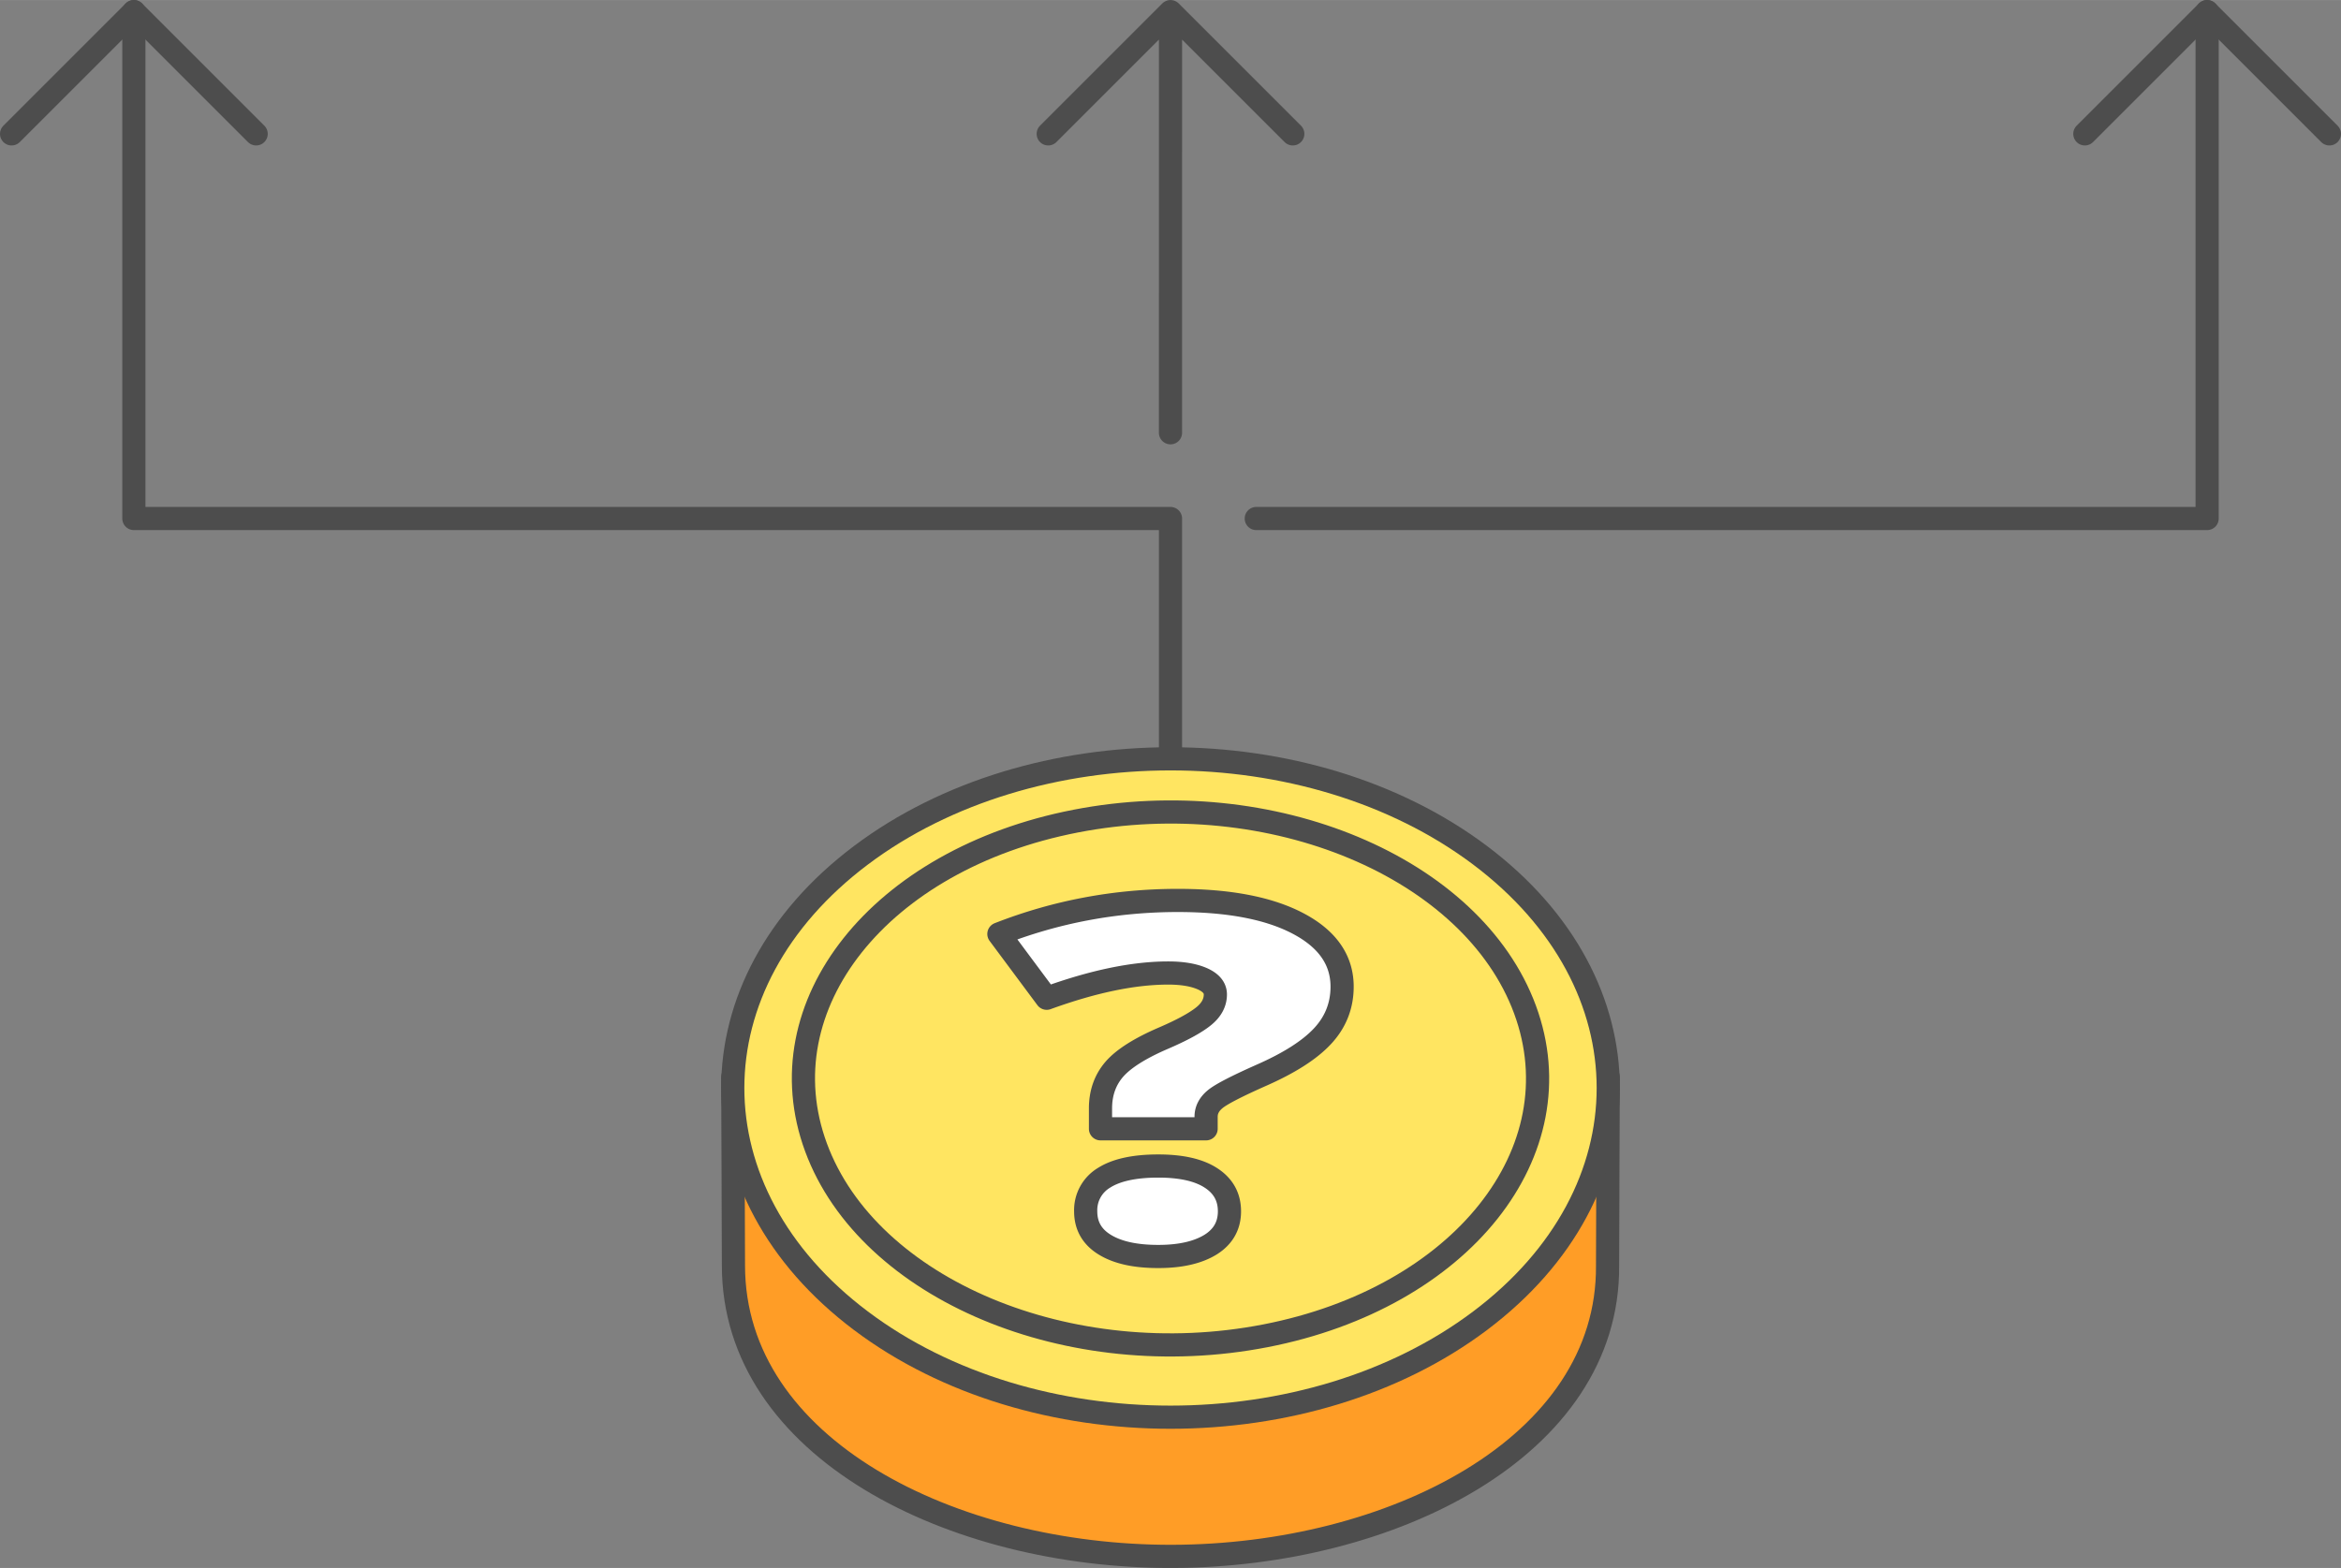
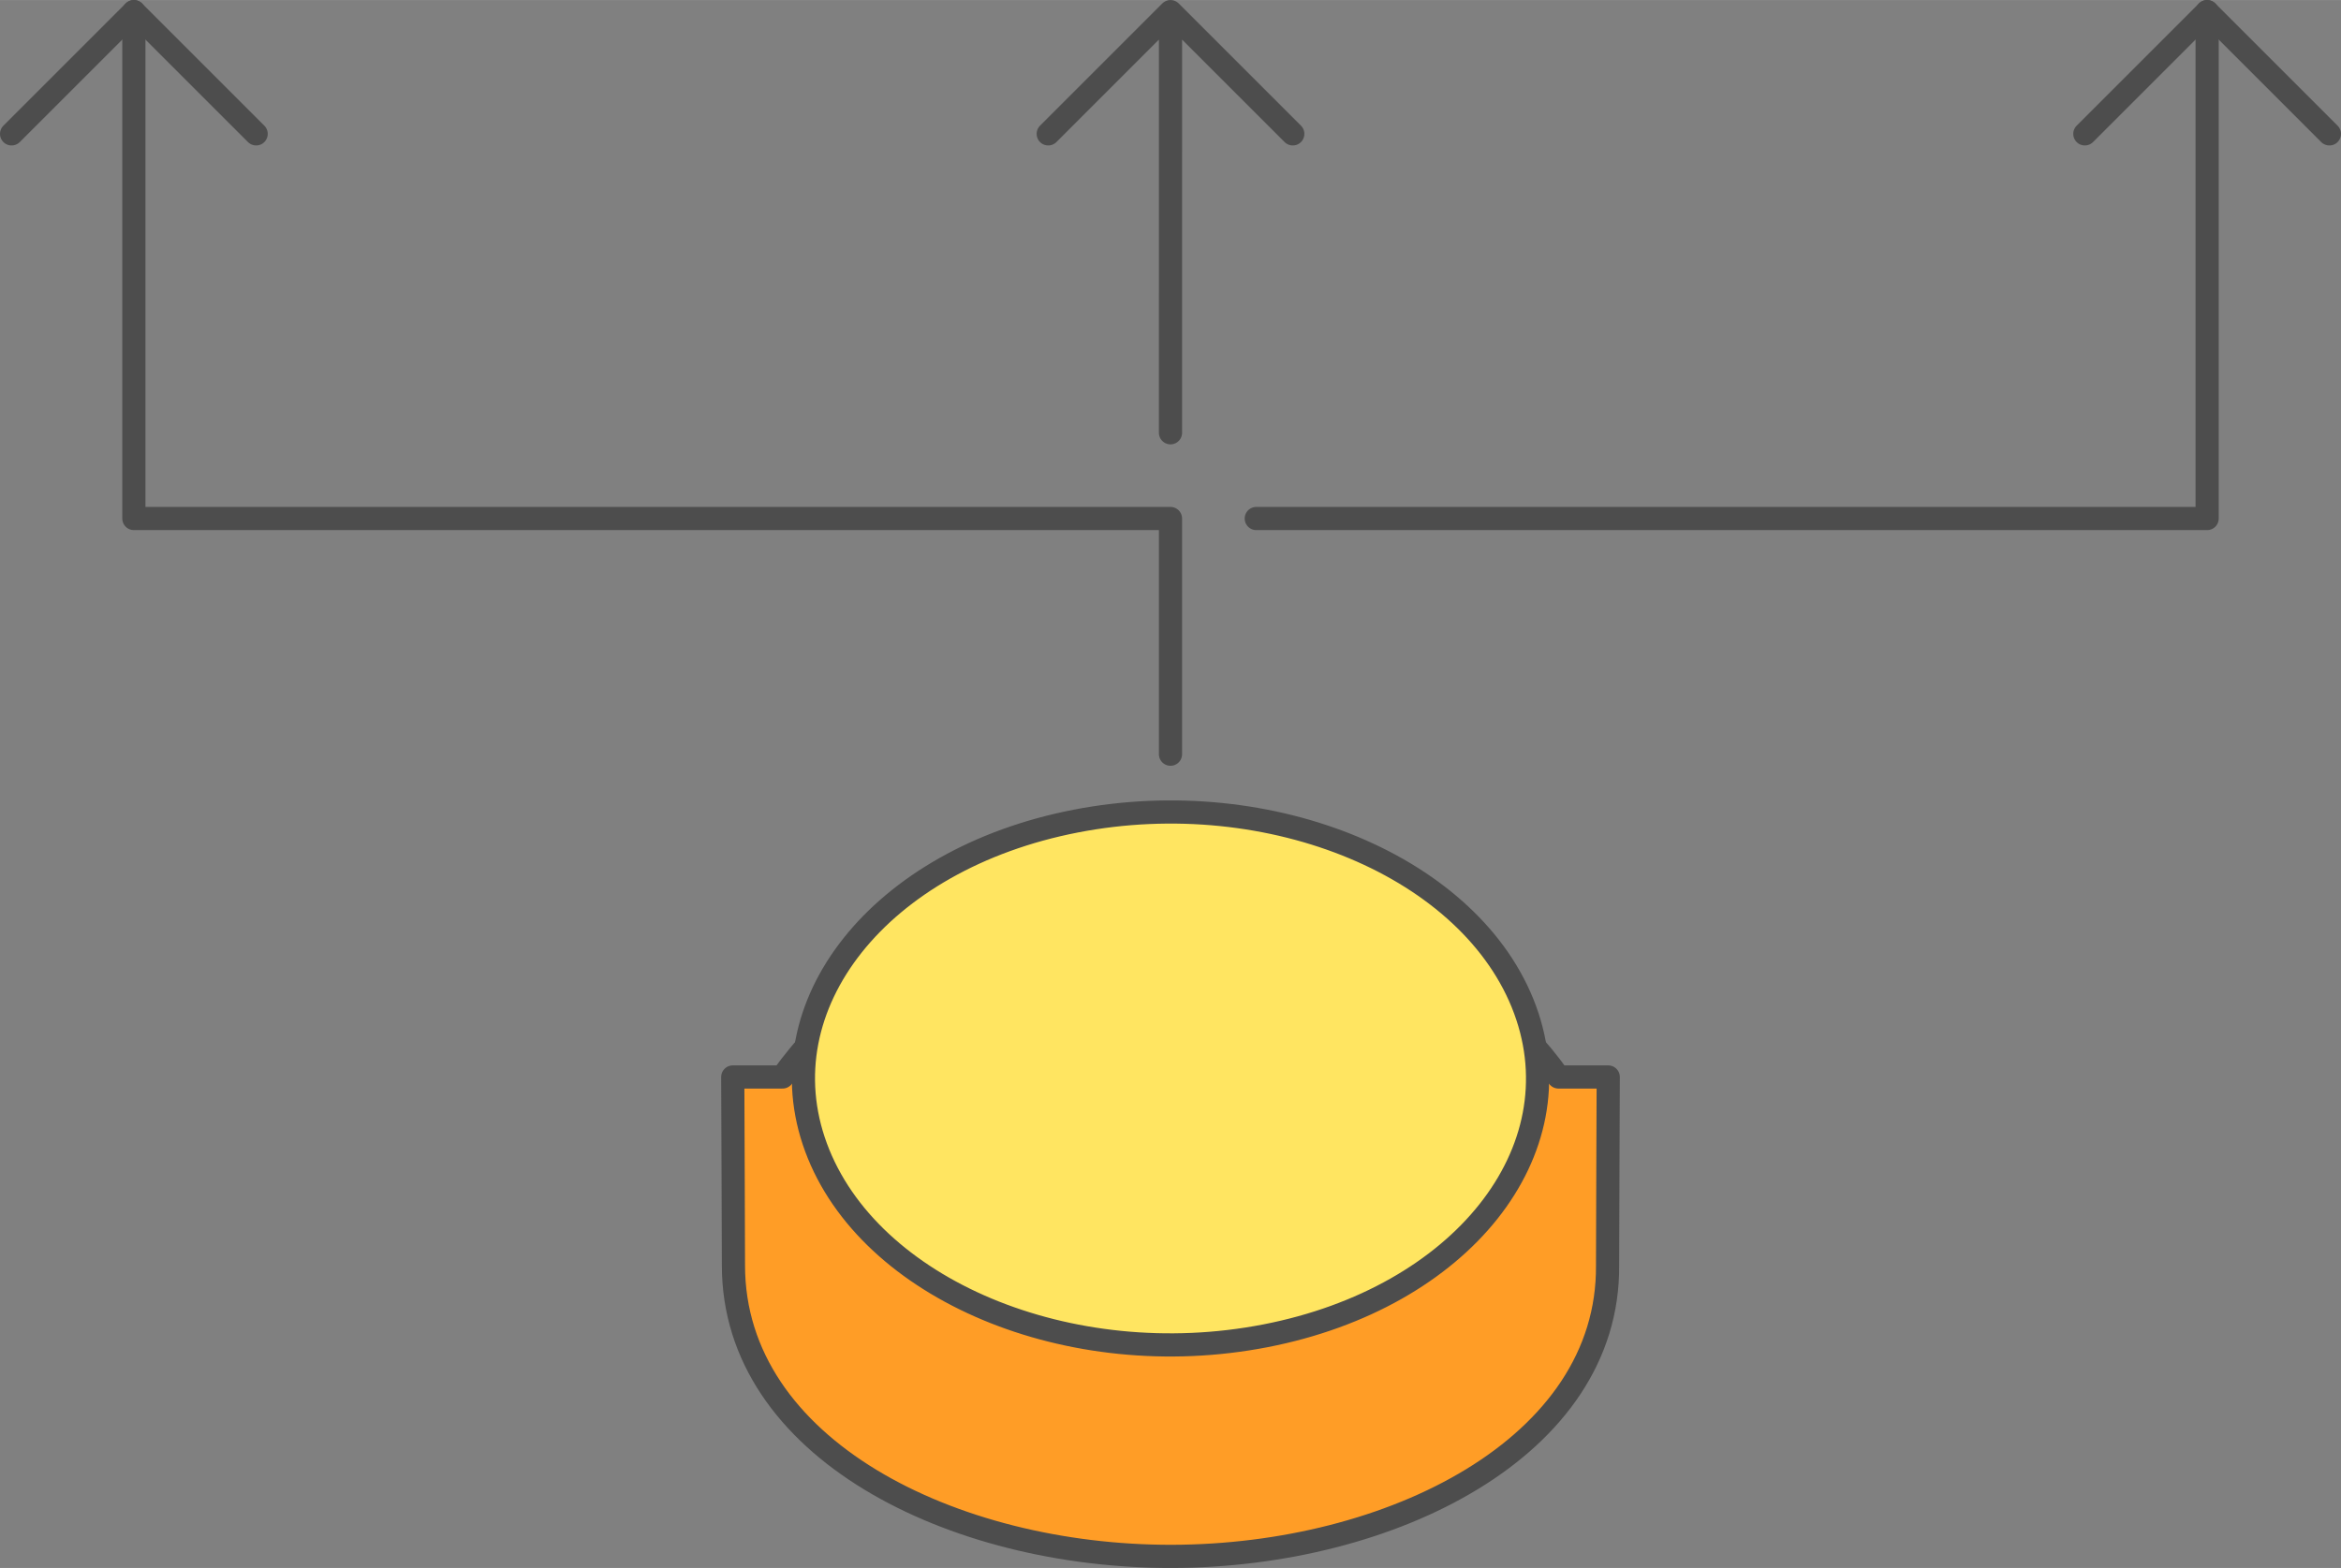
<svg xmlns="http://www.w3.org/2000/svg" width="300" height="201" viewBox="0 0 193.627 129.724" shape-rendering="geometricPrecision" image-rendering="optimizeQuality" fill-rule="evenodd" stroke="#4d4d4d" stroke-width="1.917" stroke-linejoin="round" stroke-miterlimit="2.613">
  <rect x="0" y="0" width="193.627" height="129.724" fill="#808080" stroke="none" />
  <path d="M60.607 89.102h4.119c1.66-2.385 3.821-4.625 6.486-6.629 14.139-10.636 37.064-10.636 51.204 0 2.664 2.004 4.826 4.244 6.486 6.629h4.118l-.025 6.291-.031 9.299c.126 15.06-17.949 24.047-36.055 24.074s-36.244-8.907-36.245-24.074l-.025-7.567-.032-8.023z" fill="#ff9d26" />
  <g fill="#ffe561">
-     <path d="M71.212 70.756c14.139-10.636 37.064-10.636 51.204 0s14.139 27.881 0 38.517-37.065 10.636-51.204 0-14.139-27.881 0-38.517z" />
    <path d="M88.957 67.935c16.193-3.151 32.838 3.827 37.177 15.585s-5.271 23.845-21.464 26.995-32.837-3.827-37.176-15.585 5.27-23.845 21.463-26.995z" />
  </g>
  <g stroke-linecap="round" fill="none">
    <path d="M96.813 62.396V42.897h-85.74V.959" />
    <path d="M21.187 11.073L11.073.959.958 11.073m102.949 31.824h78.647V.959" />
    <path d="M172.44 11.073L182.554.959l10.114 10.114m-105.968 0L96.814.959l10.114 10.114M96.814.959l-.001 34.844" />
  </g>
-   <path d="M91.023 93.388v-1.682c0-1.273.38-2.354 1.137-3.235.758-.874 2.108-1.734 4.041-2.568 1.536-.66 2.643-1.261 3.313-1.794.68-.534 1.01-1.148 1.01-1.835 0-.547-.359-.98-1.078-1.3-.719-.314-1.661-.474-2.817-.474-2.866 0-6.217.694-10.055 2.088l-3.954-5.317c4.722-1.847 9.657-2.775 14.806-2.775 4.226 0 7.548.641 9.957 1.915s3.624 3.015 3.624 5.216c0 1.575-.544 2.942-1.613 4.089-1.068 1.154-2.788 2.248-5.139 3.276-1.992.887-3.245 1.534-3.74 1.941-.505.413-.758.9-.758 1.46v.995h-8.734zm-1.224 6.83a3.12 3.12 0 0 1 1.516-2.775c1.02-.647 2.516-.974 4.488-.974 1.895 0 3.352.327 4.362.987 1.02.661 1.525 1.581 1.525 2.762 0 1.187-.524 2.108-1.573 2.762-1.059.647-2.497.974-4.314.974-1.884 0-3.351-.321-4.41-.967-1.069-.648-1.594-1.568-1.594-2.769z" fill="#fff" fill-rule="nonzero" />
</svg>